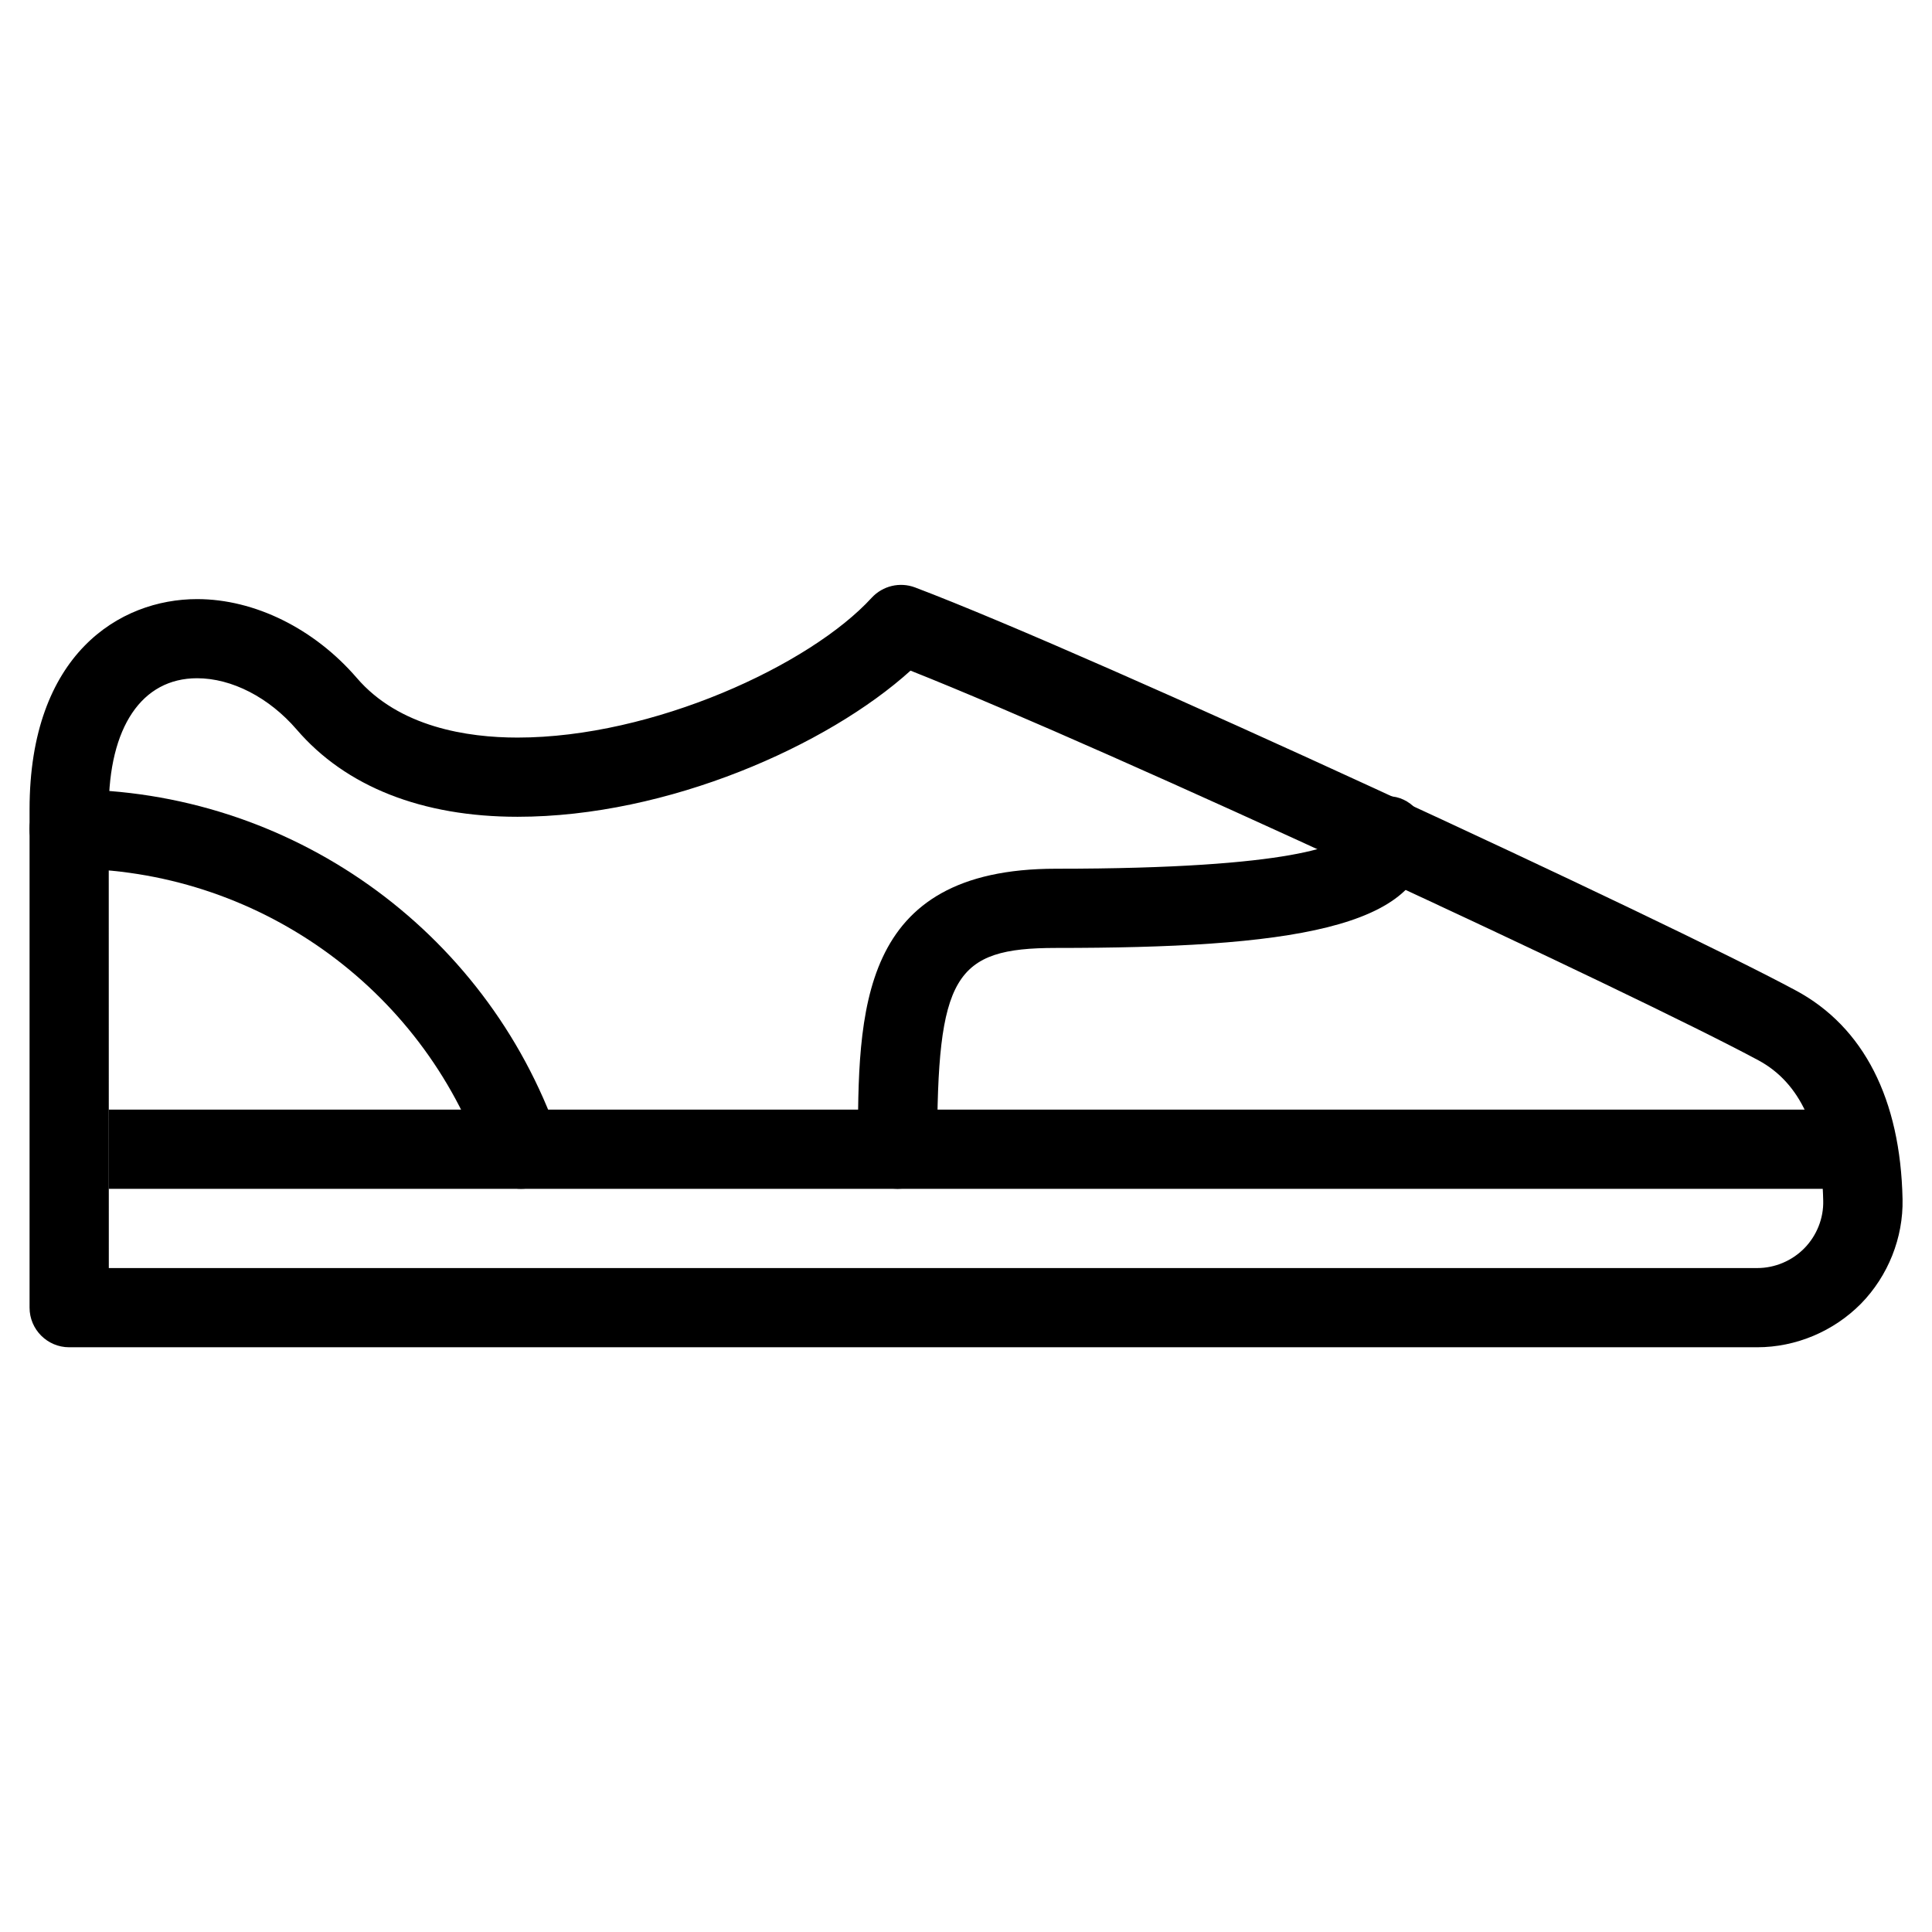
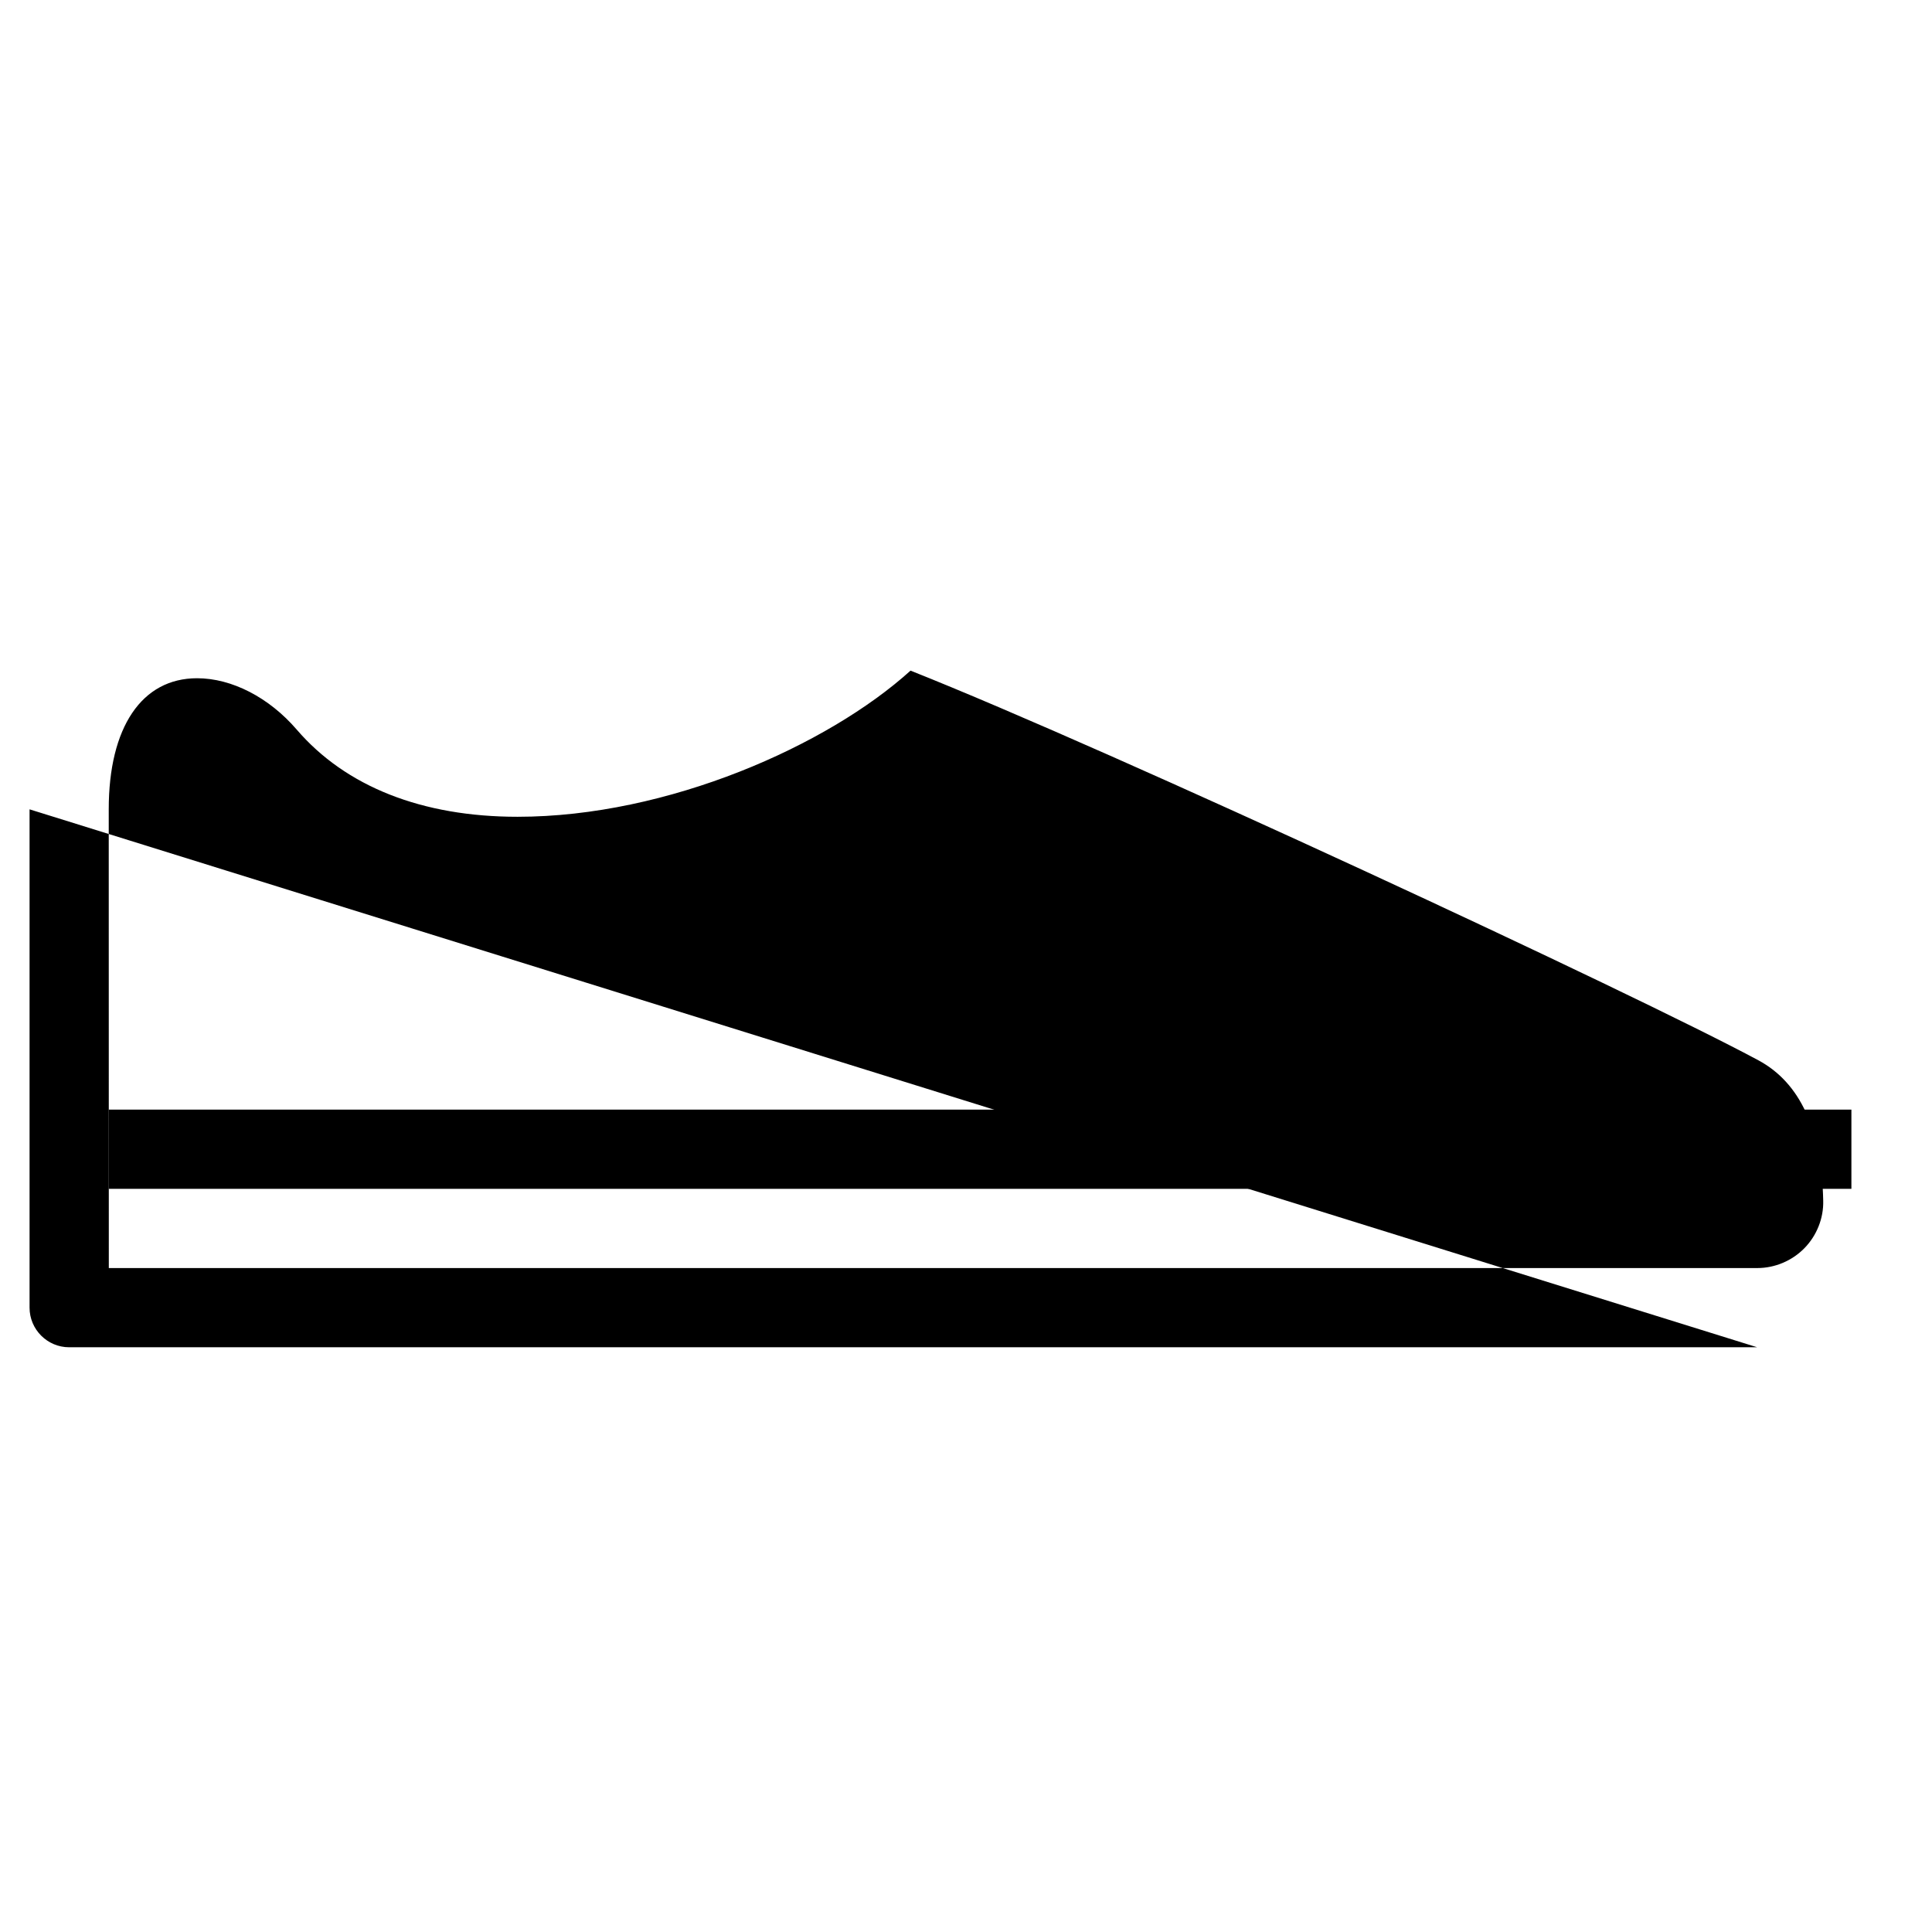
<svg xmlns="http://www.w3.org/2000/svg" fill="#000000" width="800px" height="800px" version="1.1" viewBox="144 144 512 512">
  <g>
-     <path d="m609.67 501.04h-447.34c-5.793 0-10.496-4.723-10.496-10.496v-132.06c0-41.125 23.91-55.715 44.398-55.715 15.262 0 31.047 7.828 42.301 20.867 11.211 13.078 29.367 15.828 42.613 15.828 35.855 0 77.48-19.145 93.875-37.07 2.918-3.148 7.43-4.219 11.441-2.731 48.137 18.223 199.07 88.312 233.5 106.85 17.926 9.656 27.688 28.758 28.234 55.293 0.211 10.203-3.82 20.32-11 27.668-7.262 7.348-17.254 11.566-27.52 11.566zm-436.84-20.992h436.87c4.66 0 9.195-1.91 12.492-5.269 3.254-3.336 5.102-7.914 4.977-12.574-0.379-18.809-6.152-31.277-17.152-37.199-32.707-17.613-171.48-82.164-224.72-103.28-21.895 19.816-64.297 38.73-104.14 38.73-25.316 0-45.555-7.996-58.547-23.133-7.328-8.5-17.191-13.582-26.387-13.582-14.652 0-23.406 12.992-23.406 34.723l0.02 121.59z" />
+     <path d="m609.67 501.04h-447.34c-5.793 0-10.496-4.723-10.496-10.496v-132.06zm-436.84-20.992h436.87c4.66 0 9.195-1.91 12.492-5.269 3.254-3.336 5.102-7.914 4.977-12.574-0.379-18.809-6.152-31.277-17.152-37.199-32.707-17.613-171.48-82.164-224.72-103.28-21.895 19.816-64.297 38.73-104.14 38.73-25.316 0-45.555-7.996-58.547-23.133-7.328-8.5-17.191-13.582-26.387-13.582-14.652 0-23.406 12.992-23.406 34.723l0.02 121.59z" />
    <path d="m172.82 438.06h461.82v20.992h-461.82z" />
-     <path d="m282.04 459.05c-4.344 0-8.398-2.707-9.91-7.031-16.312-46.539-60.457-77.816-109.81-77.816-5.793 0-10.496-4.723-10.496-10.496 0-5.773 4.703-10.496 10.496-10.496 58.273 0 110.36 36.926 129.62 91.883 1.91 5.5-0.965 11.461-6.422 13.371-1.156 0.418-2.332 0.586-3.484 0.586z" />
-     <path d="m381.86 459.05c-5.793 0-10.496-4.723-10.496-10.496 0-36.547 0-74.332 52.48-74.332 63.836 0 75.633-6.527 77.754-9.258 0-5.773 4.535-9.949 10.328-9.949 5.773 0 10.328 5.269 10.328 11.043 0 24.227-37.68 29.156-98.41 29.156-27.078 0-31.488 7.453-31.488 53.34 0 5.773-4.68 10.496-10.496 10.496z" />
  </g>
</svg>